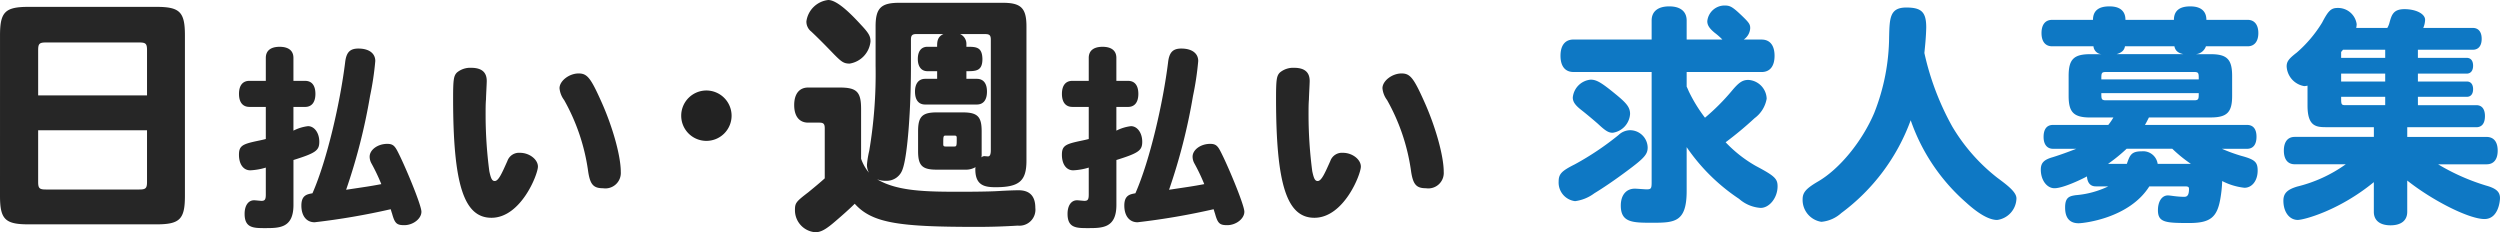
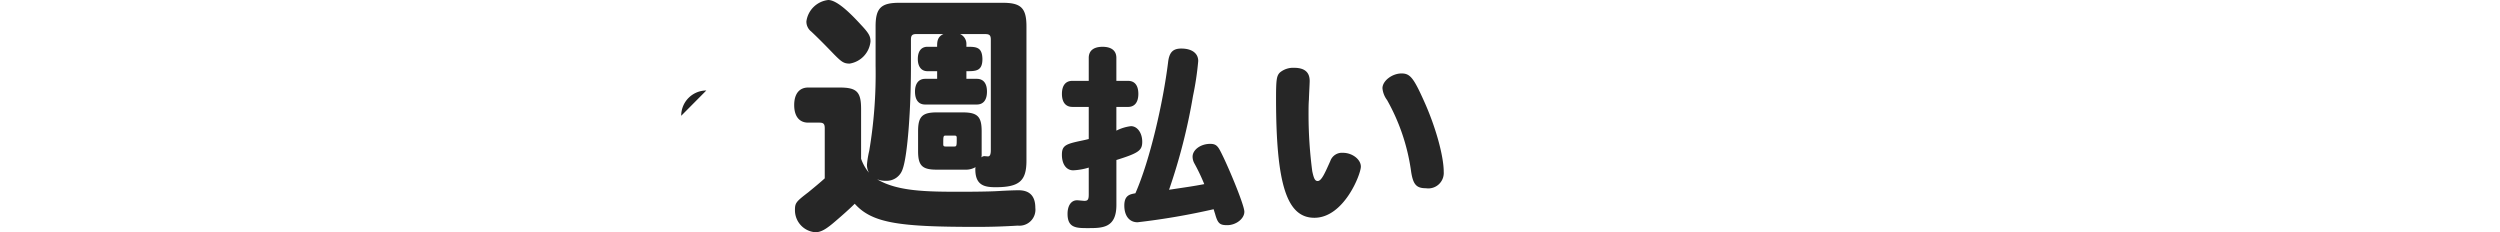
<svg xmlns="http://www.w3.org/2000/svg" id="ロゴ" width="334.169" height="31.042" viewBox="0 0 334.169 31.042">
-   <path id="パス_2002" data-name="パス 2002" d="M9.69-15.606v-6.052c0-.85.17-1.02,1.02-1.02H23.222c.85,0,1.02.17,1.02,1.02v6.052ZM24.242-4.046c0,.85-.17,1.02-1.02,1.02H10.71c-.85,0-1.02-.17-1.02-1.02v-6.9H24.242ZM4.59-2.176c0,3.128.68,3.808,3.808,3.808H25.5c3.128,0,3.808-.68,3.808-3.808V-23.63c0-3.128-.68-3.808-3.808-3.808H8.4c-3.128,0-3.808.68-3.808,3.808ZM56.812-.39c.078.234.13.442.182.572.364,1.326.624,1.56,1.638,1.56,1.17,0,2.288-.858,2.288-1.794s-2.34-6.5-3.25-8.19c-.364-.676-.65-.884-1.326-.884C55.1-9.126,54-8.346,54-7.41a1.875,1.875,0,0,0,.234.884,25.608,25.608,0,0,1,1.326,2.782c-1.664.312-1.95.338-4.706.754a77.974,77.974,0,0,0,3.2-12.532,39.274,39.274,0,0,0,.7-4.68c0-1.04-.858-1.664-2.262-1.664-1.118,0-1.612.494-1.768,1.846-.65,5.278-2.392,13-4.368,17.5-.728.13-1.482.26-1.482,1.638s.676,2.236,1.768,2.236A93.785,93.785,0,0,0,56.812-.39Zm-13-20.228c0-.962-.65-1.482-1.846-1.482s-1.846.52-1.846,1.482v3.068H37.936c-.91,0-1.4.624-1.4,1.742s.494,1.742,1.4,1.742H40.12v4.29c-.468.13-1.04.234-1.612.364-1.586.364-1.976.65-1.976,1.742,0,1.274.6,2.08,1.508,2.08a8.409,8.409,0,0,0,2.08-.364V-2.34c0,.65-.13.832-.572.832-.156,0-.832-.078-.988-.078-.78,0-1.274.7-1.274,1.82,0,1.9,1.2,1.9,2.73,1.9,1.924,0,3.8,0,3.8-3.094V-6.968C46.8-7.9,47.27-8.242,47.27-9.412s-.65-2.08-1.508-2.08a5.722,5.722,0,0,0-1.95.6v-3.172h1.56c.884,0,1.378-.624,1.378-1.742,0-1.144-.494-1.742-1.378-1.742h-1.56Zm23.764,1.326a2.773,2.773,0,0,0-1.9.624c-.442.442-.52.936-.52,3.458C65.158-3.718,66.588.754,70.28.754c3.952,0,6.214-5.824,6.214-6.838,0-.962-1.144-1.846-2.392-1.846a1.646,1.646,0,0,0-1.69,1.092c-.7,1.56-1.17,2.678-1.69,2.678-.364,0-.52-.338-.728-1.326a58.361,58.361,0,0,1-.494-7.566c0-.754,0-1.43.052-2.028,0-.364.1-2.132.1-2.444C69.656-18.694,68.98-19.292,67.576-19.292Zm14.352.754c-1.248,0-2.548.988-2.548,1.976A3.094,3.094,0,0,0,80-14.976a26.844,26.844,0,0,1,3.172,9.282c.26,1.976.7,2.5,2.028,2.5A2.066,2.066,0,0,0,87.57-5.382c0-2.106-1.066-5.98-2.6-9.386C83.54-17.966,83.072-18.538,81.928-18.538Z" transform="translate(-4.59 28.356)" fill="#262626" />
-   <path id="パス_2004" data-name="パス 2004" d="M-13-13.26a3.368,3.368,0,0,0-3.354,3.38A3.362,3.362,0,0,0-13-6.526,3.368,3.368,0,0,0-9.62-9.88,3.373,3.373,0,0,0-13-13.26Z" transform="translate(107.41 25.356)" fill="#222" />
-   <path id="パス_2005" data-name="パス 2005" d="M2.914-22.072c-1.116,0-1.736.775-1.736,2.17s.62,2.17,1.736,2.17H13.361V-2.976c0,.837-.093.93-.682.93-.217,0-1.333-.093-1.55-.093-1.178,0-1.891.868-1.891,2.263,0,2.294,1.612,2.294,4.247,2.294,2.976,0,4.557-.093,4.557-4.247V-7.688A25.656,25.656,0,0,0,25.048-.775,4.839,4.839,0,0,0,27.931.434c1.178,0,2.263-1.364,2.263-2.883,0-1.023-.4-1.395-2.914-2.728a17.415,17.415,0,0,1-4.03-3.162,47.322,47.322,0,0,0,3.875-3.224,4.1,4.1,0,0,0,1.612-2.6,2.6,2.6,0,0,0-2.449-2.511c-.806,0-1.3.372-2.232,1.488a28.847,28.847,0,0,1-3.565,3.565,20.182,20.182,0,0,1-2.17-3.534c-.186-.434-.217-.5-.279-.62v-1.953H28.055c1.116,0,1.736-.775,1.736-2.17s-.62-2.17-1.736-2.17H25.668a1.962,1.962,0,0,0,.868-1.519c0-.527-.155-.744-1.147-1.7-1.24-1.178-1.55-1.333-2.294-1.333A2.325,2.325,0,0,0,20.8-24.521c0,.527.279.961.992,1.55a8.853,8.853,0,0,1,1.023.9H18.042v-2.542c0-1.209-.837-1.891-2.325-1.891-1.519,0-2.356.682-2.356,1.891v2.542Zm2.294,5.363a2.646,2.646,0,0,0-2.387,2.387c0,.558.31,1.023,1.147,1.674.868.682,1.7,1.395,2.2,1.829C7.192-9.858,7.6-9.61,8.153-9.61a2.713,2.713,0,0,0,2.325-2.511c0-.868-.434-1.426-1.922-2.635C6.634-16.337,5.983-16.709,5.208-16.709Zm5.27,6.758a2.283,2.283,0,0,0-1.55.651A38.429,38.429,0,0,1,3.1-5.394c-1.8.9-2.17,1.3-2.17,2.325a2.5,2.5,0,0,0,2.2,2.6A5.479,5.479,0,0,0,5.7-1.519c1.178-.713,2.728-1.767,4.309-2.945,2.387-1.767,2.821-2.263,2.821-3.193A2.363,2.363,0,0,0,10.478-9.951ZM49.817-20.274c.093-.93.217-2.046.248-3.41,0-2.046-.62-2.666-2.666-2.666-2.2,0-2.232,1.4-2.294,3.906a28.126,28.126,0,0,1-1.984,10.168c-1.612,3.813-4.65,7.533-7.564,9.207-1.581.93-2.015,1.457-2.015,2.356a2.957,2.957,0,0,0,2.511,3.007,4.585,4.585,0,0,0,2.666-1.178,26.893,26.893,0,0,0,9.269-12.4A25.783,25.783,0,0,0,55.366-.31C57.1,1.271,58.5,2.046,59.551,2.046A2.975,2.975,0,0,0,62.124-.837c0-.868-1.271-1.8-2.6-2.79a24.567,24.567,0,0,1-5.983-6.82A36.212,36.212,0,0,1,49.817-20.274Zm38.254,8.618c2.2,0,2.883-.682,2.883-2.883V-17.2c0-2.232-.682-2.914-2.883-2.914H86.118a1.575,1.575,0,0,0,1.333-1.054h5.58c.9,0,1.426-.651,1.426-1.767s-.527-1.767-1.426-1.767H87.513c0-1.767-1.674-1.8-2.17-1.8-1.457,0-2.17.62-2.17,1.8H76.694c0-1.8-1.7-1.8-2.17-1.8-1.457,0-2.17.62-2.17,1.8H66.9c-.93,0-1.426.651-1.426,1.767s.5,1.767,1.426,1.767h5.518a1.159,1.159,0,0,0,1.054,1.054H72.013c-2.232,0-2.914.682-2.914,2.914v2.666c0,2.2.682,2.883,2.914,2.883h3.069a7.236,7.236,0,0,1-.682.992H67.022c-.837,0-1.271.558-1.271,1.612,0,.992.465,1.581,1.271,1.581h3.1c-1.116.434-2.139.806-3.131,1.116-1.209.341-1.612.775-1.612,1.674,0,1.395.806,2.48,1.829,2.48,1.209,0,3.844-1.3,4.34-1.581.062.868.465,1.333,1.178,1.333H74.4a12.277,12.277,0,0,1-4.371,1.178c-.744.124-1.4.217-1.4,1.612,0,.558.031,2.139,1.8,2.139.713,0,6.789-.682,9.455-4.929H84.6c.465,0,.589.062.589.341,0,.744-.186,1.054-.62,1.054-1.023,0-1.86-.186-2.2-.186-.806,0-1.333.806-1.333,1.984,0,1.643,1.054,1.705,4.185,1.705,2.79,0,3.72-.744,4.154-3.224a16.431,16.431,0,0,0,.248-2.387,8.529,8.529,0,0,0,2.976.9c1.023,0,1.767-.961,1.767-2.294,0-1.147-.372-1.488-2.232-1.984a21.944,21.944,0,0,1-2.542-.93h3.348c.837,0,1.271-.589,1.271-1.612s-.434-1.581-1.271-1.581H79.3c.186-.31.341-.62.527-.992Zm-2.2-6.076c.62,0,.62.155.62.992H73.47c0-.837,0-.992.62-.992Zm-2.635-3.441c.124.589.465.9,1.209,1.054H75.516c.713-.217,1.023-.527,1.116-1.054ZM74.09-13.95c-.62,0-.62-.186-.62-.961H86.49c0,.775,0,.961-.62.961Zm8.866,6.479a18.667,18.667,0,0,0,2.48,2.015H81A1.962,1.962,0,0,0,78.864-7.13c-1.4,0-1.581.527-1.984,1.674H74.369a22,22,0,0,0,2.48-2.015Zm22.568-10.044h5.89v1.054h-5.89Zm10.261,3.1h6.541c.527,0,.837-.372.837-1.023s-.31-1.023-.837-1.023h-6.541v-1.054h6.51c.558,0,.868-.4.868-1.054,0-.682-.31-1.054-.868-1.054h-6.51v-1.085h7.347c.744,0,1.178-.527,1.178-1.457s-.434-1.457-1.178-1.457H116.5a2.937,2.937,0,0,0,.248-1.085c0-.806-1.24-1.426-2.759-1.426-1.488,0-1.705.775-1.984,1.736a2.7,2.7,0,0,1-.31.775h-4.154a3.58,3.58,0,0,0,.062-.5,2.51,2.51,0,0,0-2.542-2.17c-.868,0-1.24.341-2.077,1.953a17.049,17.049,0,0,1-3.379,4c-1.085.837-1.364,1.209-1.364,1.86a2.819,2.819,0,0,0,2.356,2.635,2.89,2.89,0,0,0,.434-.062v2.666c0,2.883,1.24,2.883,2.635,2.883H109.9v1.3H99.324c-.93,0-1.457.651-1.457,1.829s.527,1.829,1.457,1.829h6.82a18.772,18.772,0,0,1-6.479,2.976c-1.333.4-1.86.9-1.86,1.891,0,1.519.806,2.573,1.922,2.573.806,0,5.518-1.24,10.168-5.053V.961c0,1.147.806,1.8,2.232,1.8s2.232-.651,2.232-1.8V-3.224C117.8-.5,122.636,1.922,124.682,1.922c1.891,0,2.077-2.48,2.077-2.79,0-.837-.5-1.3-1.829-1.674a28.584,28.584,0,0,1-6.448-2.852h6.479c.961,0,1.488-.651,1.488-1.829s-.527-1.829-1.488-1.829h-10.6v-1.3H123.6c.744,0,1.147-.527,1.147-1.488,0-.93-.4-1.457-1.147-1.457h-7.812ZM106.113-13.3c-.589,0-.589-.093-.589-1.116h5.89V-13.3Zm-.589-7.1c.062-.093.155-.186.248-.31h5.642v1.085h-5.89Z" transform="translate(207.41 27.356)" fill="#0e78c4" />
+   <path id="パス_2004" data-name="パス 2004" d="M-13-13.26a3.368,3.368,0,0,0-3.354,3.38Z" transform="translate(107.41 25.356)" fill="#222" />
  <path id="パス_2003" data-name="パス 2003" d="M22.134-10.234c.272,0,.34.068.34.306,0,1.054,0,1.156-.34,1.156H21.012c-.272,0-.34-.068-.34-.306,0-1.054,0-1.156.34-1.156ZM26.282-23.8c.578,0,.748.17.748.748V-8.3c0,.544-.1.85-.374.85-.068,0-.408-.034-.476-.034a.563.563,0,0,0-.408.17,2.1,2.1,0,0,0,.034-.51v-2.992c0-1.938-.544-2.516-2.516-2.516h-3.5c-1.938,0-2.482.578-2.482,2.516V-8.16c0,1.938.544,2.482,2.482,2.482H23.6a2.571,2.571,0,0,0,1.394-.34,1.049,1.049,0,0,0-.034.306c0,2.176,1.292,2.38,2.72,2.38,3.162,0,4.114-.85,4.114-3.536V-24.82c0-2.448-.714-3.162-3.162-3.162H14.79c-2.448,0-3.162.714-3.162,3.162v5.236a62,62,0,0,1-.85,11.39,12.561,12.561,0,0,0-.306,1.87,2.208,2.208,0,0,0,.272,1.054A5.928,5.928,0,0,1,9.69-7.14V-13.8c0-2.278-.578-2.856-2.856-2.856H2.618c-1.19,0-1.87.85-1.87,2.346s.68,2.346,1.87,2.346h1.5c.544,0,.714.17.714.748v6.7c-.68.612-1.258,1.088-2.21,1.87C.986-1.394.85-1.224.85-.272A2.945,2.945,0,0,0,3.57,2.686c.748,0,1.428-.374,2.754-1.53C7.242.374,8.228-.51,8.84-1.122,11.186,1.5,14.858,1.972,25.16,1.972c2.108,0,3.808-.068,5.474-.17A2.14,2.14,0,0,0,32.98-.578q0-2.346-2.244-2.346c-.476,0-1.5.034-2.618.1-1.5.1-4.93.1-5.236.1-4.556,0-8.364-.068-11.05-1.666a3.029,3.029,0,0,0,1.19.2,2.235,2.235,0,0,0,2.21-1.53c.68-1.8,1.122-8.194,1.122-13.736v-3.6c0-.578.17-.748.748-.748h3.6c-.85.374-.85,1.088-.85,1.7H18.564c-.816,0-1.292.578-1.292,1.632,0,1.02.476,1.632,1.292,1.632h1.292v1.02h-1.6c-.85,0-1.36.612-1.36,1.7,0,1.122.476,1.734,1.36,1.734h6.9c.884,0,1.36-.612,1.36-1.734,0-1.088-.476-1.7-1.36-1.7H23.766v-1.02c1.258,0,2.142,0,2.142-1.632-.034-1.632-.85-1.632-2.142-1.632v-.306a1.439,1.439,0,0,0-.85-1.394ZM5.3-28.356A3.322,3.322,0,0,0,2.38-25.5a1.679,1.679,0,0,0,.646,1.36C4.08-23.154,5.2-22,6.12-21.046c.952.952,1.258,1.19,2.04,1.19a3.325,3.325,0,0,0,2.788-2.958c0-.68-.2-1.088-1.258-2.21C8.568-26.248,6.562-28.356,5.3-28.356ZM56.812-.39c.078.234.13.442.182.572.364,1.326.624,1.56,1.638,1.56,1.17,0,2.288-.858,2.288-1.794s-2.34-6.5-3.25-8.19c-.364-.676-.65-.884-1.326-.884C55.1-9.126,54-8.346,54-7.41a1.875,1.875,0,0,0,.234.884,25.608,25.608,0,0,1,1.326,2.782c-1.664.312-1.95.338-4.706.754a77.974,77.974,0,0,0,3.2-12.532,39.274,39.274,0,0,0,.7-4.68c0-1.04-.858-1.664-2.262-1.664-1.118,0-1.612.494-1.768,1.846-.65,5.278-2.392,13-4.368,17.5-.728.13-1.482.26-1.482,1.638s.676,2.236,1.768,2.236A93.785,93.785,0,0,0,56.812-.39Zm-13-20.228c0-.962-.65-1.482-1.846-1.482s-1.846.52-1.846,1.482v3.068H37.936c-.91,0-1.4.624-1.4,1.742s.494,1.742,1.4,1.742H40.12v4.29c-.468.13-1.04.234-1.612.364-1.586.364-1.976.65-1.976,1.742,0,1.274.6,2.08,1.508,2.08a8.409,8.409,0,0,0,2.08-.364V-2.34c0,.65-.13.832-.572.832-.156,0-.832-.078-.988-.078-.78,0-1.274.7-1.274,1.82,0,1.9,1.2,1.9,2.73,1.9,1.924,0,3.8,0,3.8-3.094V-6.968C46.8-7.9,47.27-8.242,47.27-9.412s-.65-2.08-1.508-2.08a5.722,5.722,0,0,0-1.95.6v-3.172h1.56c.884,0,1.378-.624,1.378-1.742,0-1.144-.494-1.742-1.378-1.742h-1.56Zm23.764,1.326a2.773,2.773,0,0,0-1.9.624c-.442.442-.52.936-.52,3.458C65.158-3.718,66.588.754,70.28.754c3.952,0,6.214-5.824,6.214-6.838,0-.962-1.144-1.846-2.392-1.846a1.646,1.646,0,0,0-1.69,1.092c-.7,1.56-1.17,2.678-1.69,2.678-.364,0-.52-.338-.728-1.326a58.361,58.361,0,0,1-.494-7.566c0-.754,0-1.43.052-2.028,0-.364.1-2.132.1-2.444C69.656-18.694,68.98-19.292,67.576-19.292Zm14.352.754c-1.248,0-2.548.988-2.548,1.976A3.094,3.094,0,0,0,80-14.976a26.844,26.844,0,0,1,3.172,9.282c.26,1.976.7,2.5,2.028,2.5A2.066,2.066,0,0,0,87.57-5.382c0-2.106-1.066-5.98-2.6-9.386C83.54-17.966,83.072-18.538,81.928-18.538Z" transform="translate(105.41 28.356)" fill="#262626" />
</svg>